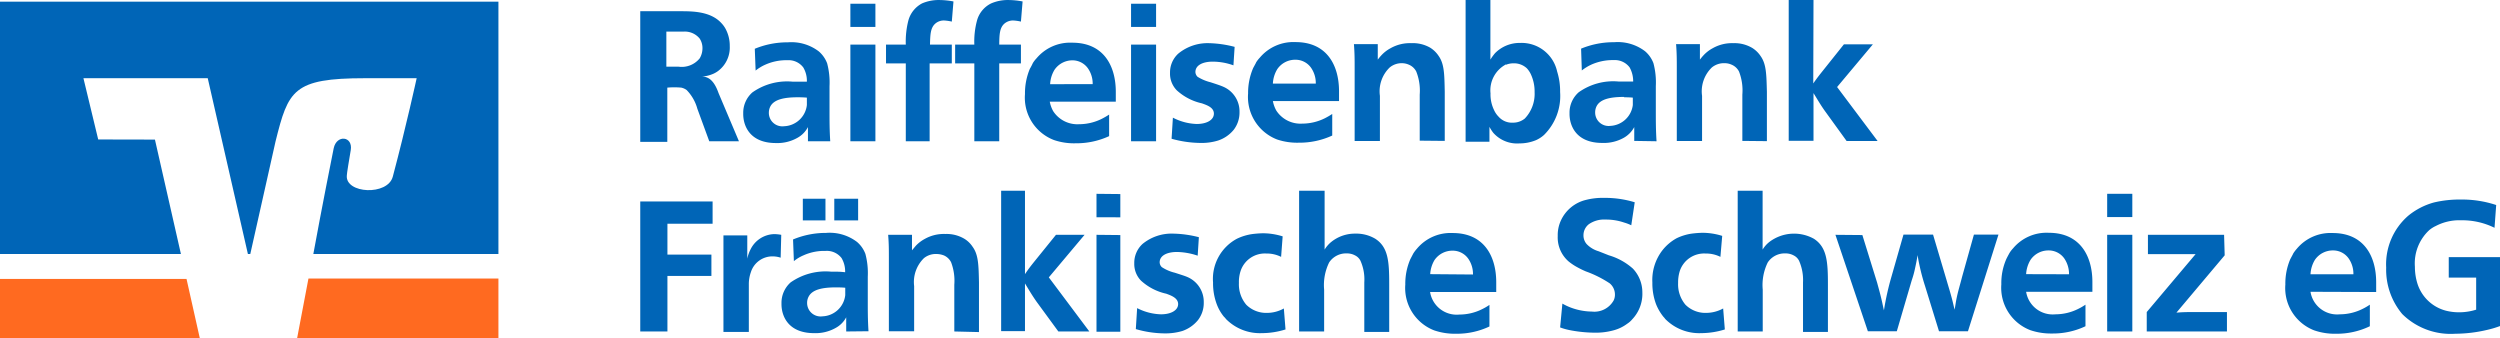
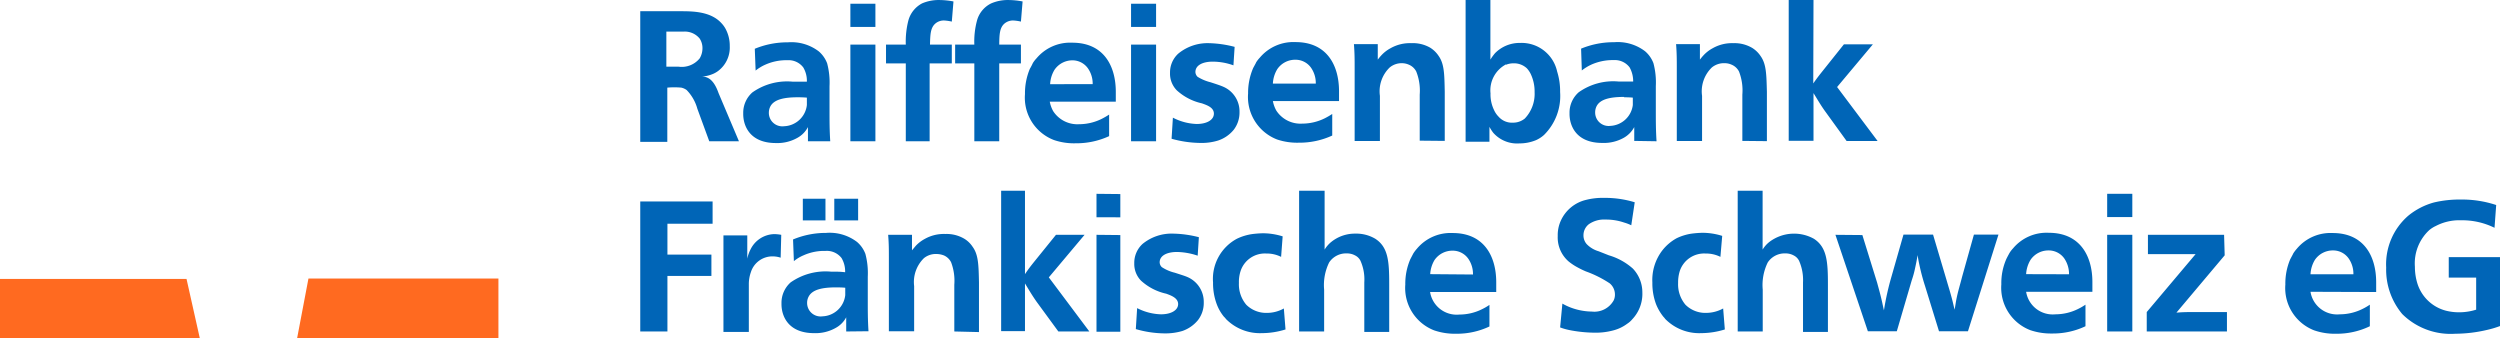
<svg xmlns="http://www.w3.org/2000/svg" id="Ebene_1" data-name="Ebene 1" width="74mm" height="10.01mm" viewBox="0 0 209.76 28.37">
  <g id="Page_1" data-name="Page 1">
    <path id="Path_1" data-name="Path 1" d="M62,11.85H59.51l-1-2.73a3.61,3.61,0,0,0-.9-1.57,1.2,1.2,0,0,0-.45-.2,6.77,6.77,0,0,0-1.17,0v4.55H53.72V.94h3.36c1,0,2.54,0,3.45,1a2.19,2.19,0,0,1,.36.5,3,3,0,0,1,.34,1.43,2.46,2.46,0,0,1-1,2.1,2.18,2.18,0,0,1-.34.2,2.78,2.78,0,0,1-1,.25s.23,0,.4.07c.56.2.85.9,1,1.32ZM55.91,5.59h1a1.94,1.94,0,0,0,1.8-.7,1.67,1.67,0,0,0,.23-.85,1.46,1.46,0,0,0-.23-.8,1.61,1.61,0,0,0-1.36-.59H55.91Zm11.88,6.26V10.66a2.17,2.17,0,0,1-.88.9A3.4,3.4,0,0,1,65.1,12c-2.23,0-2.76-1.5-2.74-2.49a2.27,2.27,0,0,1,.77-1.76,5.05,5.05,0,0,1,3.38-.9h.09c.4,0,.7,0,1.1,0a2.2,2.2,0,0,0-.3-1.19,1.54,1.54,0,0,0-1.33-.61h-.2a4.32,4.32,0,0,0-1.65.37,3.56,3.56,0,0,0-.82.5l-.07-1.83a7.15,7.15,0,0,1,2.77-.54,3.78,3.78,0,0,1,2.6.76,2.46,2.46,0,0,1,.7,1,6.28,6.28,0,0,1,.2,1.92V9.21c0,1,0,1.67.06,2.64Zm-.85-3.69c-1.12,0-2,.17-2.31.78a1.16,1.16,0,0,0-.12.53,1.13,1.13,0,0,0,1.27,1.12A2,2,0,0,0,67.7,8.81c0-.24,0-.61,0-.62C67.48,8.17,67.22,8.16,66.94,8.16ZM73.45.31V2.26h-2.1V.31Zm0,3.43v8.11h-2.1V3.74Zm6.41-1.93a3.7,3.7,0,0,0-.6-.09,1.08,1.08,0,0,0-.82.29c-.37.36-.39.9-.41,1.73h1.83V5.32H78v6.53H76V5.32H74.34V3.74H76a7.12,7.12,0,0,1,.21-2A2.3,2.3,0,0,1,77.37.28,3.53,3.53,0,0,1,78.84,0,6.72,6.72,0,0,1,80,.12Zm5.8,0a3.52,3.52,0,0,0-.6-.09,1.1,1.1,0,0,0-.82.29c-.37.36-.39.9-.4,1.73h1.82V5.32H83.84v6.53H81.75V5.32H80.14V3.74h1.61a6.79,6.79,0,0,1,.22-2A2.26,2.26,0,0,1,83.17.28,3.53,3.53,0,0,1,84.64,0,6.62,6.62,0,0,1,85.8.12Zm2.42,6.72a2.59,2.59,0,0,0,.29.8,2.42,2.42,0,0,0,2.17,1.09,4.27,4.27,0,0,0,1.9-.45,6.24,6.24,0,0,0,.62-.36l0,1.81a6.55,6.55,0,0,1-2.8.6,5.2,5.2,0,0,1-1.82-.27A3.8,3.8,0,0,1,86,7.89a5.29,5.29,0,0,1,.41-2.12,4.71,4.71,0,0,0,.25-.48,2.38,2.38,0,0,1,.31-.4,3.68,3.68,0,0,1,3-1.31c2.63,0,3.65,1.94,3.65,4.13,0,.28,0,.54,0,.82Zm3.6-1.47a2.25,2.25,0,0,0-.4-1.33A1.59,1.59,0,0,0,90,5.06a1.82,1.82,0,0,0-1.52.79,2.55,2.55,0,0,0-.37,1.21ZM97,.31V2.26h-2.1V.31Zm0,3.43v8.11h-2.1V3.74Zm6.49,1.74a5.16,5.16,0,0,0-1.74-.31c-.85,0-1.45.31-1.45.87a.58.58,0,0,0,.18.4,3.74,3.74,0,0,0,1.09.46c.52.17.86.28,1.1.39A2.25,2.25,0,0,1,104,9.39a2.38,2.38,0,0,1-.48,1.49,2.86,2.86,0,0,1-1.32.91,4.71,4.71,0,0,1-1.53.2,9.25,9.25,0,0,1-2.37-.35l.11-1.77a4.62,4.62,0,0,0,2,.53c.85,0,1.44-.34,1.44-.87s-.62-.72-1-.86a4.59,4.59,0,0,1-2.12-1.1,2,2,0,0,1-.56-1.46,2.13,2.13,0,0,1,.7-1.62,3.87,3.87,0,0,1,2.58-.87,9.29,9.29,0,0,1,2.14.31Zm3.31,3a2.59,2.59,0,0,0,.29.8,2.42,2.42,0,0,0,2.17,1.09,4.27,4.27,0,0,0,1.9-.45,6.24,6.24,0,0,0,.62-.36l0,1.81a6.55,6.55,0,0,1-2.8.6,5.28,5.28,0,0,1-1.83-.27,3.82,3.82,0,0,1-2.43-3.86,5.26,5.26,0,0,1,.42-2.12c.09-.18.24-.43.25-.48a2.38,2.38,0,0,1,.31-.4,3.68,3.68,0,0,1,3-1.31c2.63,0,3.65,1.94,3.65,4.13,0,.28,0,.54,0,.82Zm3.6-1.47a2.25,2.25,0,0,0-.4-1.33,1.59,1.59,0,0,0-1.31-.67,1.81,1.81,0,0,0-1.52.79,2.55,2.55,0,0,0-.37,1.21Zm8.72,4.79V7.94A4.37,4.37,0,0,0,118.83,6a1.22,1.22,0,0,0-.61-.57,1.47,1.47,0,0,0-.62-.13,1.57,1.57,0,0,0-1,.36,2.78,2.78,0,0,0-.82,2.38v3.79h-2.12V5.7c0-.72,0-1.23-.06-2h2V5c.11-.14.18-.23.31-.37a2.94,2.94,0,0,1,.77-.59,3.27,3.27,0,0,1,1.72-.42A2.92,2.92,0,0,1,120,4a2.32,2.32,0,0,1,.7.68c.48.67.49,1.52.52,3v4.14ZM125.05,0V5a4.32,4.32,0,0,1,.39-.54,2.89,2.89,0,0,1,2.11-.86A3.05,3.05,0,0,1,130.65,6a5.47,5.47,0,0,1,.25,1.72,4.6,4.6,0,0,1-1.35,3.6,2.56,2.56,0,0,1-.68.44,3.61,3.61,0,0,1-1.38.27,2.67,2.67,0,0,1-2.19-.88,3.39,3.39,0,0,1-.33-.51v1.25h-2V0Zm1.31,5.4a2.46,2.46,0,0,0-1.3,2.43,3,3,0,0,0,.3,1.41,1.86,1.86,0,0,0,.37.54,1.49,1.49,0,0,0,1.21.51,1.54,1.54,0,0,0,1-.35,3,3,0,0,0,.82-2.2,3.45,3.45,0,0,0-.31-1.5,2,2,0,0,0-.34-.51A1.58,1.58,0,0,0,127,5.31,1.73,1.73,0,0,0,126.36,5.43Zm10.76,6.42V10.66a2.24,2.24,0,0,1-.88.9,3.42,3.42,0,0,1-1.81.43c-2.23,0-2.76-1.5-2.74-2.49a2.27,2.27,0,0,1,.77-1.76,5,5,0,0,1,3.37-.9h.1c.4,0,.69,0,1.1,0a2.39,2.39,0,0,0-.3-1.19,1.55,1.55,0,0,0-1.33-.61h-.2a4.43,4.43,0,0,0-1.66.37,4,4,0,0,0-.82.5l-.06-1.83a7.11,7.11,0,0,1,2.77-.54,3.78,3.78,0,0,1,2.6.76,2.46,2.46,0,0,1,.7,1,6.28,6.28,0,0,1,.2,1.92V9.21c0,1,0,1.67.06,2.64Zm-.85-3.69c-1.12,0-2,.17-2.31.78a1.16,1.16,0,0,0-.12.53,1.13,1.13,0,0,0,1.27,1.12A2,2,0,0,0,137,8.81c0-.24,0-.61,0-.62C136.81,8.17,136.55,8.16,136.27,8.16Zm9.92,3.69V7.94A4.37,4.37,0,0,0,145.91,6a1.22,1.22,0,0,0-.61-.57,1.42,1.42,0,0,0-.61-.13,1.59,1.59,0,0,0-1.06.36,2.78,2.78,0,0,0-.82,2.38v3.79h-2.12V5.7c0-.72,0-1.23-.06-2h2V5c.11-.14.18-.23.31-.37a2.94,2.94,0,0,1,.77-.59,3.27,3.27,0,0,1,1.72-.42,2.92,2.92,0,0,1,1.59.4,2.32,2.32,0,0,1,.7.68c.48.67.49,1.52.53,3v4.14ZM152.14,7c.27-.39.47-.65.75-1l1.82-2.28h2.43l-3,3.58,3.4,4.53h-2.6l-1.78-2.46c-.4-.55-.65-1-1-1.56v4h-2.08V0h2.08ZM59.79,16.9v1.87H56v2.59h3.69v1.79H56v4.66H53.72V16.9Zm5.71,4.72a2.1,2.1,0,0,0-.63-.11A1.89,1.89,0,0,0,63,22.84a3,3,0,0,0-.17,1c0,.31,0,.53,0,.84v3.17H60.7v-6c0-.77,0-1.33,0-2.1h2v1.95a3.09,3.09,0,0,1,.28-.79,2.28,2.28,0,0,1,2-1.27,3.81,3.81,0,0,1,.57.06ZM72,18.49H70V16.67H72Zm-2.74,0h-1.9V16.67h1.9ZM71,27.81V26.62a2.16,2.16,0,0,1-.88.89,3.43,3.43,0,0,1-1.81.44c-2.23,0-2.76-1.5-2.74-2.49a2.29,2.29,0,0,1,.77-1.77,5.11,5.11,0,0,1,3.38-.9h.09c.4,0,.69,0,1.1.05a2.2,2.2,0,0,0-.3-1.19,1.56,1.56,0,0,0-1.33-.6h-.2a4.24,4.24,0,0,0-1.66.37,3.26,3.26,0,0,0-.81.49l-.07-1.82a7.12,7.12,0,0,1,2.77-.55,3.78,3.78,0,0,1,2.6.76,2.46,2.46,0,0,1,.7,1,6.31,6.31,0,0,1,.2,1.92v1.92c0,1,0,1.67.06,2.65Zm-.85-3.7c-1.12,0-2,.17-2.31.79a1.1,1.1,0,0,0-.12.52A1.13,1.13,0,0,0,69,26.54a2,2,0,0,0,1.92-1.78c0-.23,0-.6,0-.62C70.7,24.12,70.44,24.11,70.16,24.11Zm9.92,3.7V23.89A4.37,4.37,0,0,0,79.8,22a1.23,1.23,0,0,0-.6-.57,1.75,1.75,0,0,0-.62-.12,1.57,1.57,0,0,0-1.06.35A2.8,2.8,0,0,0,76.7,24v3.79H74.58V21.65c0-.71,0-1.22-.06-1.95h2V21l.31-.37a2.94,2.94,0,0,1,.77-.59,3.25,3.25,0,0,1,1.72-.41,2.92,2.92,0,0,1,1.59.4,2.19,2.19,0,0,1,.7.68c.48.66.5,1.51.53,3v4.15ZM86,23c.26-.39.46-.65.74-1L88.6,19.7H91l-3,3.57,3.4,4.54h-2.6L87,25.35c-.4-.56-.65-1-1-1.57v4H84V16H86Zm8-6.72v1.95H92V16.26Zm0,3.44v8.11H92V19.7Zm6.49,1.73a5.7,5.7,0,0,0-1.74-.31c-.85,0-1.45.31-1.45.87a.58.58,0,0,0,.18.4,3.46,3.46,0,0,0,1.09.47c.52.17.86.27,1.1.38a2.26,2.26,0,0,1,1.33,2.11,2.35,2.35,0,0,1-.48,1.48,2.92,2.92,0,0,1-1.32.92,5,5,0,0,1-1.53.2,8.85,8.85,0,0,1-2.37-.36l.11-1.76a4.64,4.64,0,0,0,2,.52c.85,0,1.44-.34,1.44-.86s-.62-.73-1-.87a4.59,4.59,0,0,1-2.12-1.1,2,2,0,0,1-.56-1.45,2.15,2.15,0,0,1,.7-1.63,3.85,3.85,0,0,1,2.58-.86,9.28,9.28,0,0,1,2.14.3Zm7,.1a2.66,2.66,0,0,0-1.24-.28,2.14,2.14,0,0,0-2.16,1.47,2.93,2.93,0,0,0-.14,1,2.66,2.66,0,0,0,.62,1.83,2.37,2.37,0,0,0,1.73.68,2.91,2.91,0,0,0,1.42-.37l.14,1.76a6.68,6.68,0,0,1-2,.31,4,4,0,0,1-3-1.19.93.93,0,0,0-.16-.18,3.68,3.68,0,0,1-.61-1.06,5,5,0,0,1-.31-1.82,3.82,3.82,0,0,1,2-3.67,4.42,4.42,0,0,1,1.27-.39,8.39,8.39,0,0,1,.92-.07,5.6,5.6,0,0,1,1.65.26ZM111.14,16v4.94a2.49,2.49,0,0,1,.58-.66,3.16,3.16,0,0,1,2-.68,3.12,3.12,0,0,1,1.67.43c1.1.71,1.17,1.93,1.17,3.82v4h-2.09V23.69a3.84,3.84,0,0,0-.32-1.81,1,1,0,0,0-.45-.45,1.41,1.41,0,0,0-.69-.17,1.7,1.7,0,0,0-1.49.76,4.3,4.3,0,0,0-.42,2.28v3.51h-2.1V16Zm8.85,8.5a2.26,2.26,0,0,0,2.46,1.89,4.27,4.27,0,0,0,1.9-.45,4.71,4.71,0,0,0,.62-.36l0,1.81a6.38,6.38,0,0,1-2.8.61,5.37,5.37,0,0,1-1.83-.28,3.81,3.81,0,0,1-2.43-3.85,5.17,5.17,0,0,1,.42-2.12l.25-.48a2.94,2.94,0,0,1,.31-.41,3.68,3.68,0,0,1,3-1.31c2.63,0,3.65,1.95,3.65,4.13,0,.28,0,.54,0,.82Zm3.6-1.47a2.25,2.25,0,0,0-.4-1.33,1.59,1.59,0,0,0-1.31-.67,1.82,1.82,0,0,0-1.52.79A2.58,2.58,0,0,0,120,23Zm13.28-4.13a3.56,3.56,0,0,0-.6-.23,4.67,4.67,0,0,0-1.55-.25,2.24,2.24,0,0,0-1.41.39,1.17,1.17,0,0,0-.45.91,1.1,1.1,0,0,0,.27.76,2.28,2.28,0,0,0,1,.6l.86.34A5.24,5.24,0,0,1,137,22.53a2.89,2.89,0,0,1,.8,2,3.1,3.1,0,0,1-.85,2.26,1.8,1.8,0,0,1-.42.37,3.35,3.35,0,0,1-1.17.56,5.64,5.64,0,0,1-1.63.19,11.34,11.34,0,0,1-2.06-.22,5.2,5.2,0,0,1-.77-.22l.19-2a4.88,4.88,0,0,0,.72.34,5.21,5.21,0,0,0,1.75.33,1.86,1.86,0,0,0,1.83-.93,1.1,1.1,0,0,0,.11-.51,1.22,1.22,0,0,0-.44-.93,9.3,9.3,0,0,0-2-1,7.56,7.56,0,0,1-.7-.34,4.63,4.63,0,0,1-.74-.49,2.66,2.66,0,0,1-.92-2.14,2.92,2.92,0,0,1,.27-1.31,3.11,3.11,0,0,1,2.1-1.72,5.67,5.67,0,0,1,1.52-.17,8.49,8.49,0,0,1,2.57.37Zm7.48,2.65a2.69,2.69,0,0,0-1.24-.28,2.15,2.15,0,0,0-2.17,1.47,3.2,3.2,0,0,0-.14,1,2.66,2.66,0,0,0,.62,1.83,2.37,2.37,0,0,0,1.73.68,3,3,0,0,0,1.43-.37l.14,1.76a6.81,6.81,0,0,1-2,.31,4,4,0,0,1-3-1.19,1.43,1.43,0,0,0-.15-.18,4.1,4.1,0,0,1-.62-1.06,5,5,0,0,1-.31-1.82,4.07,4.07,0,0,1,.85-2.71,3.93,3.93,0,0,1,1.18-1,4.33,4.33,0,0,1,1.27-.39,8.37,8.37,0,0,1,.91-.07,5.54,5.54,0,0,1,1.65.26ZM147.89,16v4.94a2.39,2.39,0,0,1,.59-.66,3.43,3.43,0,0,1,3.71-.25c1.1.71,1.18,1.93,1.18,3.82v4h-2.09V23.69a4,4,0,0,0-.33-1.81,1,1,0,0,0-.45-.45,1.41,1.41,0,0,0-.69-.17,1.7,1.7,0,0,0-1.49.76,4.3,4.3,0,0,0-.42,2.28v3.51h-2.1V16Zm8.37,3.72,1.24,4c.14.52.25.9.37,1.42.08.33.12.56.2.9a22.78,22.78,0,0,1,.64-2.86l1-3.5h2.48l1.17,3.94c.14.48.25.83.38,1.31s.16.66.26,1.05c.06-.33.09-.56.15-.88.14-.7.3-1.17.47-1.85l1-3.57h2.06l-2.56,8.11h-2.43L161.52,24a17.84,17.84,0,0,1-.63-2.6c-.06.43-.13.74-.22,1.16s-.17.67-.28,1l-1.24,4.23h-2.43L154,19.7ZM170,24.48a2.26,2.26,0,0,0,2.46,1.89,4.27,4.27,0,0,0,1.9-.45,4.71,4.71,0,0,0,.62-.36l0,1.81a6.38,6.38,0,0,1-2.8.61,5.37,5.37,0,0,1-1.83-.28,3.81,3.81,0,0,1-2.43-3.85,5,5,0,0,1,.42-2.12c.09-.19.23-.44.25-.48a2.33,2.33,0,0,1,.31-.41,3.66,3.66,0,0,1,3-1.31c2.63,0,3.66,1.95,3.66,4.13,0,.28,0,.54,0,.82Zm3.6-1.47a2.32,2.32,0,0,0-.4-1.33,1.6,1.6,0,0,0-1.32-.67,1.81,1.81,0,0,0-1.51.79A2.58,2.58,0,0,0,170,23Zm5.31-6.75v1.95h-2.11V16.26Zm0,3.44v8.11h-2.11V19.7Zm7.75,1.72-4.05,4.81c.59-.05,1-.05,1.56-.05h2.68v1.63h-6.73V26.18l4.1-4.86h-4V19.7h6.39Zm7.2,3.06a2.26,2.26,0,0,0,2.46,1.89,4.27,4.27,0,0,0,1.9-.45,4.71,4.71,0,0,0,.62-.36l0,1.81A6.38,6.38,0,0,1,196,28a5.29,5.29,0,0,1-1.82-.28,3.8,3.8,0,0,1-2.43-3.85,5.21,5.21,0,0,1,.41-2.12c.1-.19.24-.44.25-.48a2.94,2.94,0,0,1,.31-.41,3.68,3.68,0,0,1,3-1.31c2.63,0,3.65,1.95,3.65,4.13,0,.28,0,.54,0,.82Zm3.6-1.47a2.25,2.25,0,0,0-.4-1.33,1.59,1.59,0,0,0-1.31-.67,1.82,1.82,0,0,0-1.52.79,2.58,2.58,0,0,0-.37,1.21Zm11.84-3.9a6.13,6.13,0,0,0-2.8-.63,4.26,4.26,0,0,0-2.13.48,2.46,2.46,0,0,0-.55.35,3.8,3.8,0,0,0-1.2,3.07,4.73,4.73,0,0,0,.23,1.47,3.41,3.41,0,0,0,2.35,2.21,4.49,4.49,0,0,0,1.16.14,4.76,4.76,0,0,0,1.4-.22V23.29h-2.3V21.57h4.34v5.77a8.28,8.28,0,0,1-1.09.33A11.87,11.87,0,0,1,206,28a5.77,5.77,0,0,1-4.44-1.65,5.79,5.79,0,0,1-1.35-3.9,5.39,5.39,0,0,1,1.85-4.35,5.82,5.82,0,0,1,2.18-1.12,9.29,9.29,0,0,1,2.2-.24,9.11,9.11,0,0,1,3,.46Z" fill="#0065b7" fill-rule="evenodd" />
    <path id="Path_2" data-name="Path 2" d="M41.82,28.37v-5H25.88c-.43,2.28-.8,4.21-.95,5ZM0,23.4v5H16.77l-1.12-5Z" fill="#ff6a20" />
-     <path id="Path_3" data-name="Path 3" d="M8.24,11.7,7,6.56H17.43L20.8,21.31H21l2.12-9.45c1.07-4.29,1.47-5.3,7.51-5.3h4.33s-.87,4-2,8.25c-.42,1.63-4,1.44-3.86-.09,0-.16.19-1.31.33-2.13.19-1.17-1.18-1.32-1.43-.16-.17.84-1,5-1.71,8.88H41.82V.14H0V21.31H15.18L13,11.71Z" fill="#0065b7" />
  </g>
</svg>